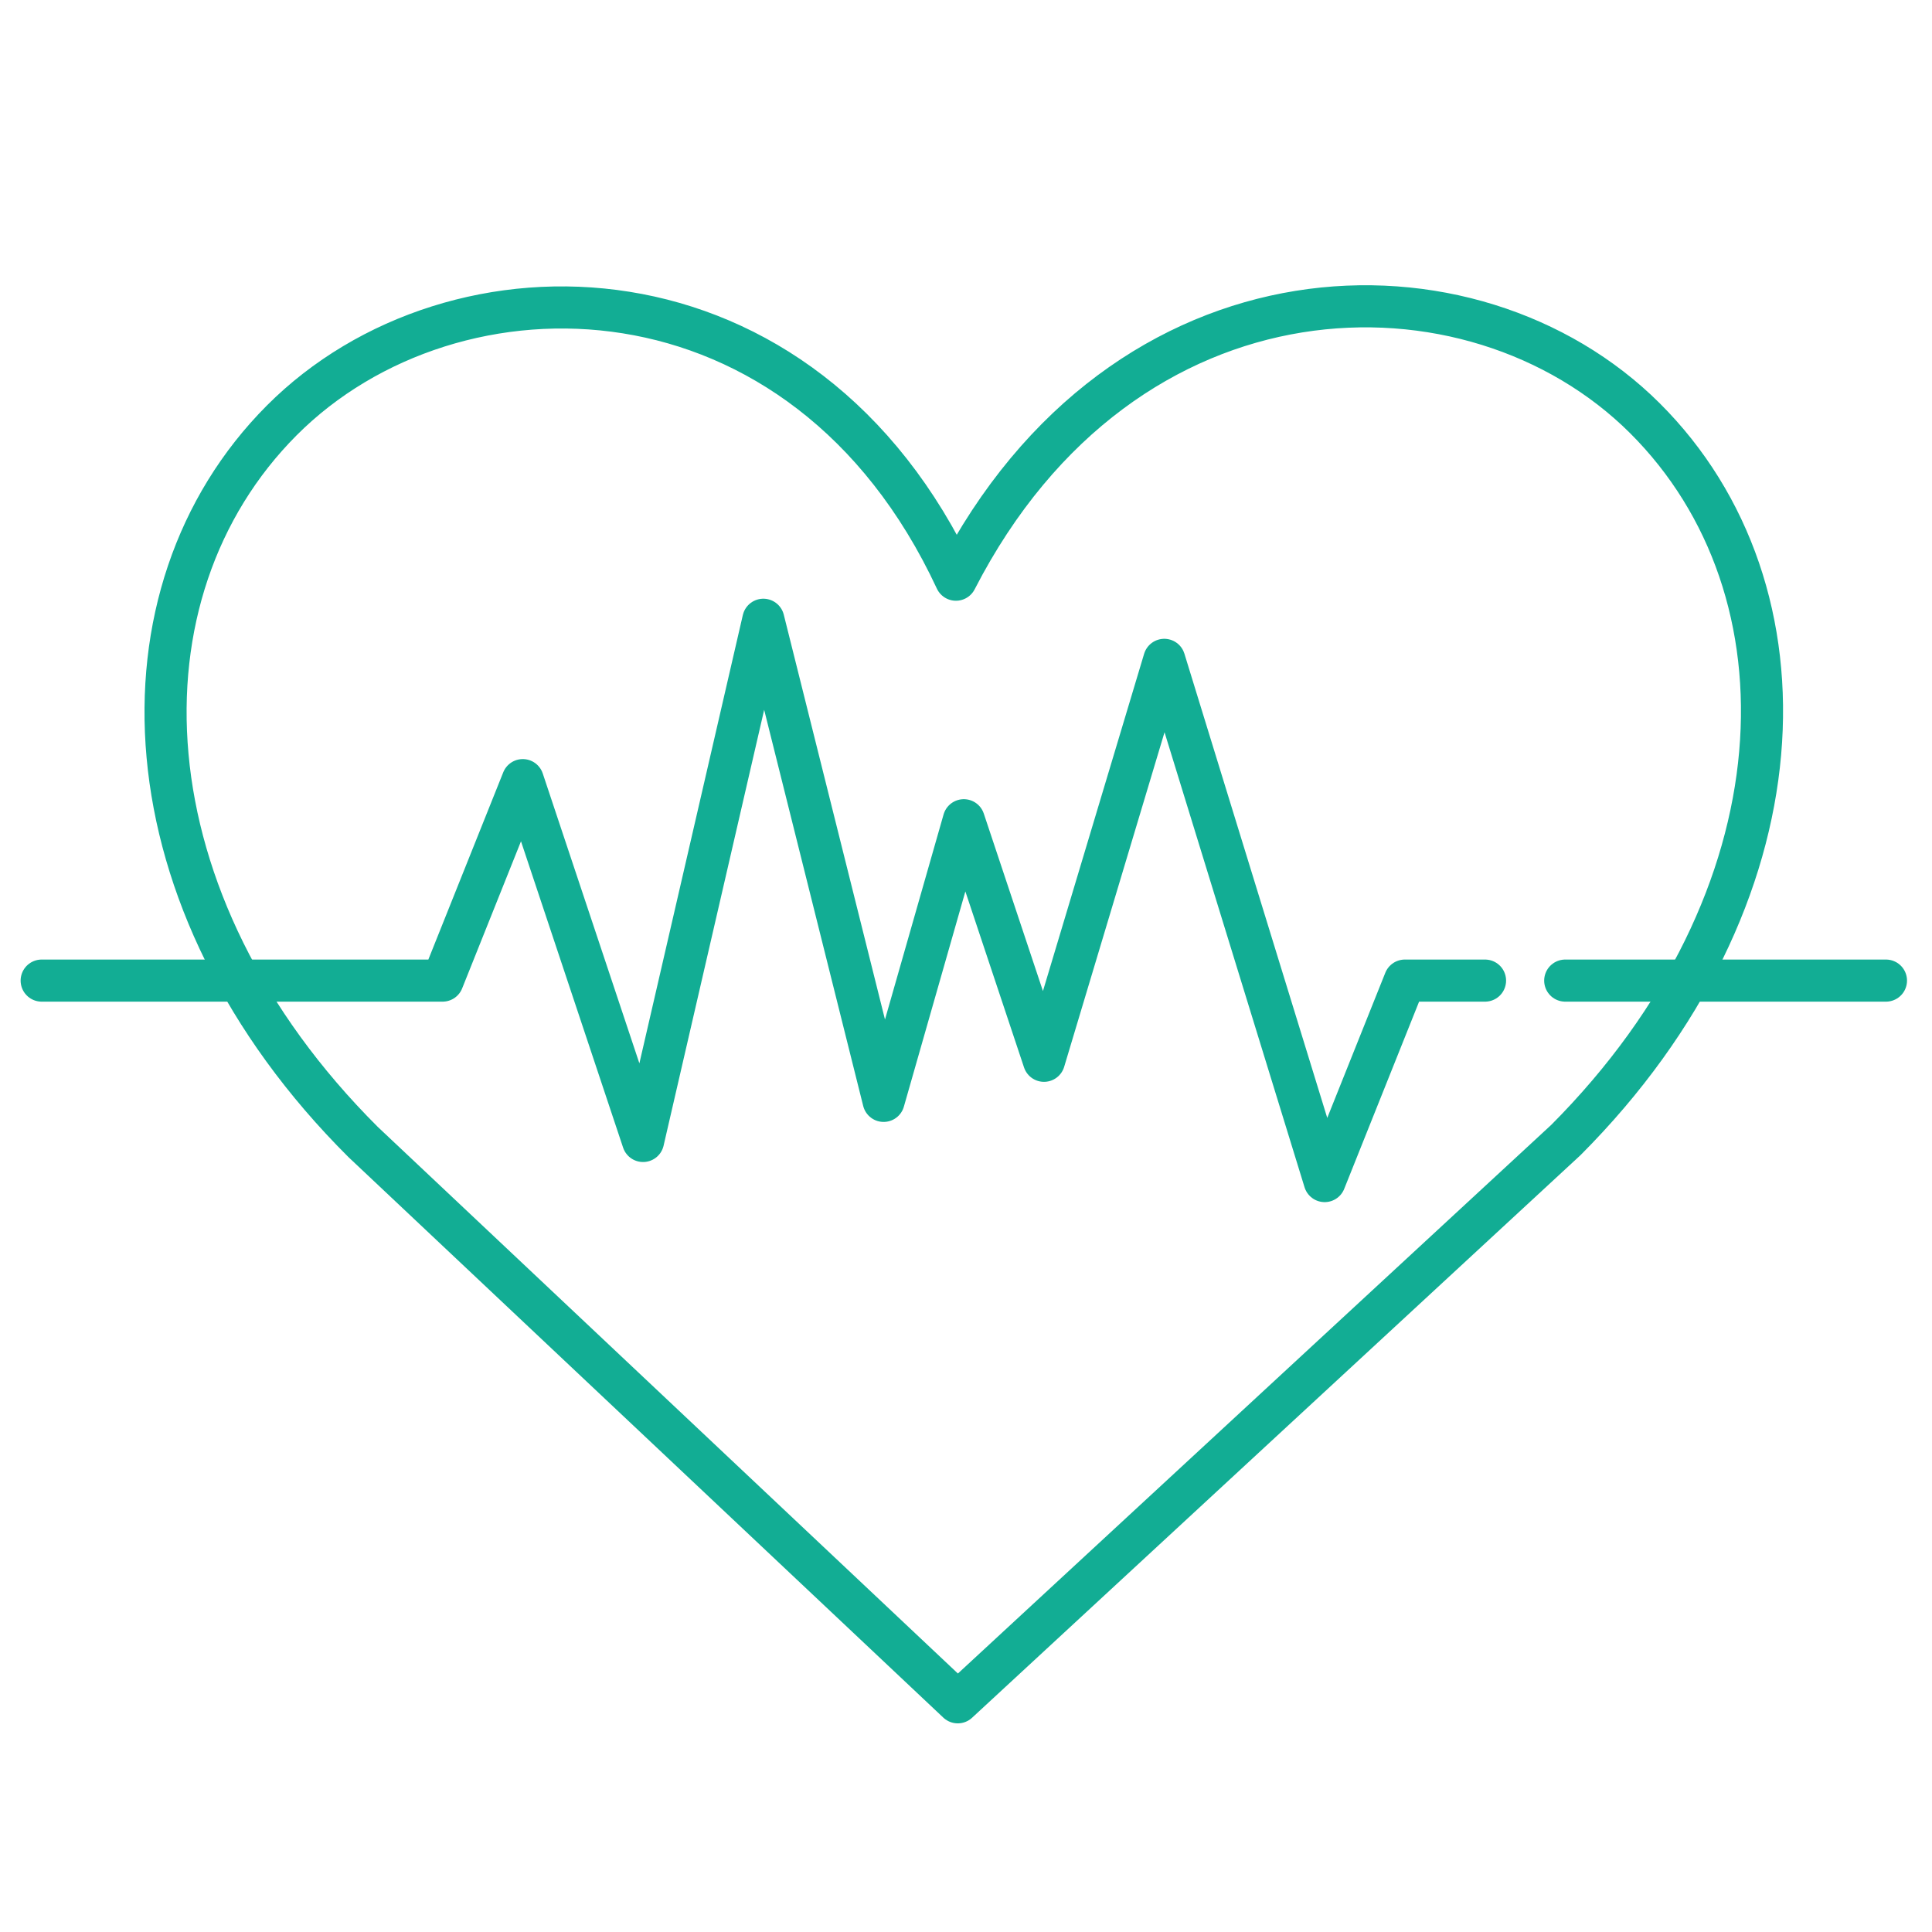
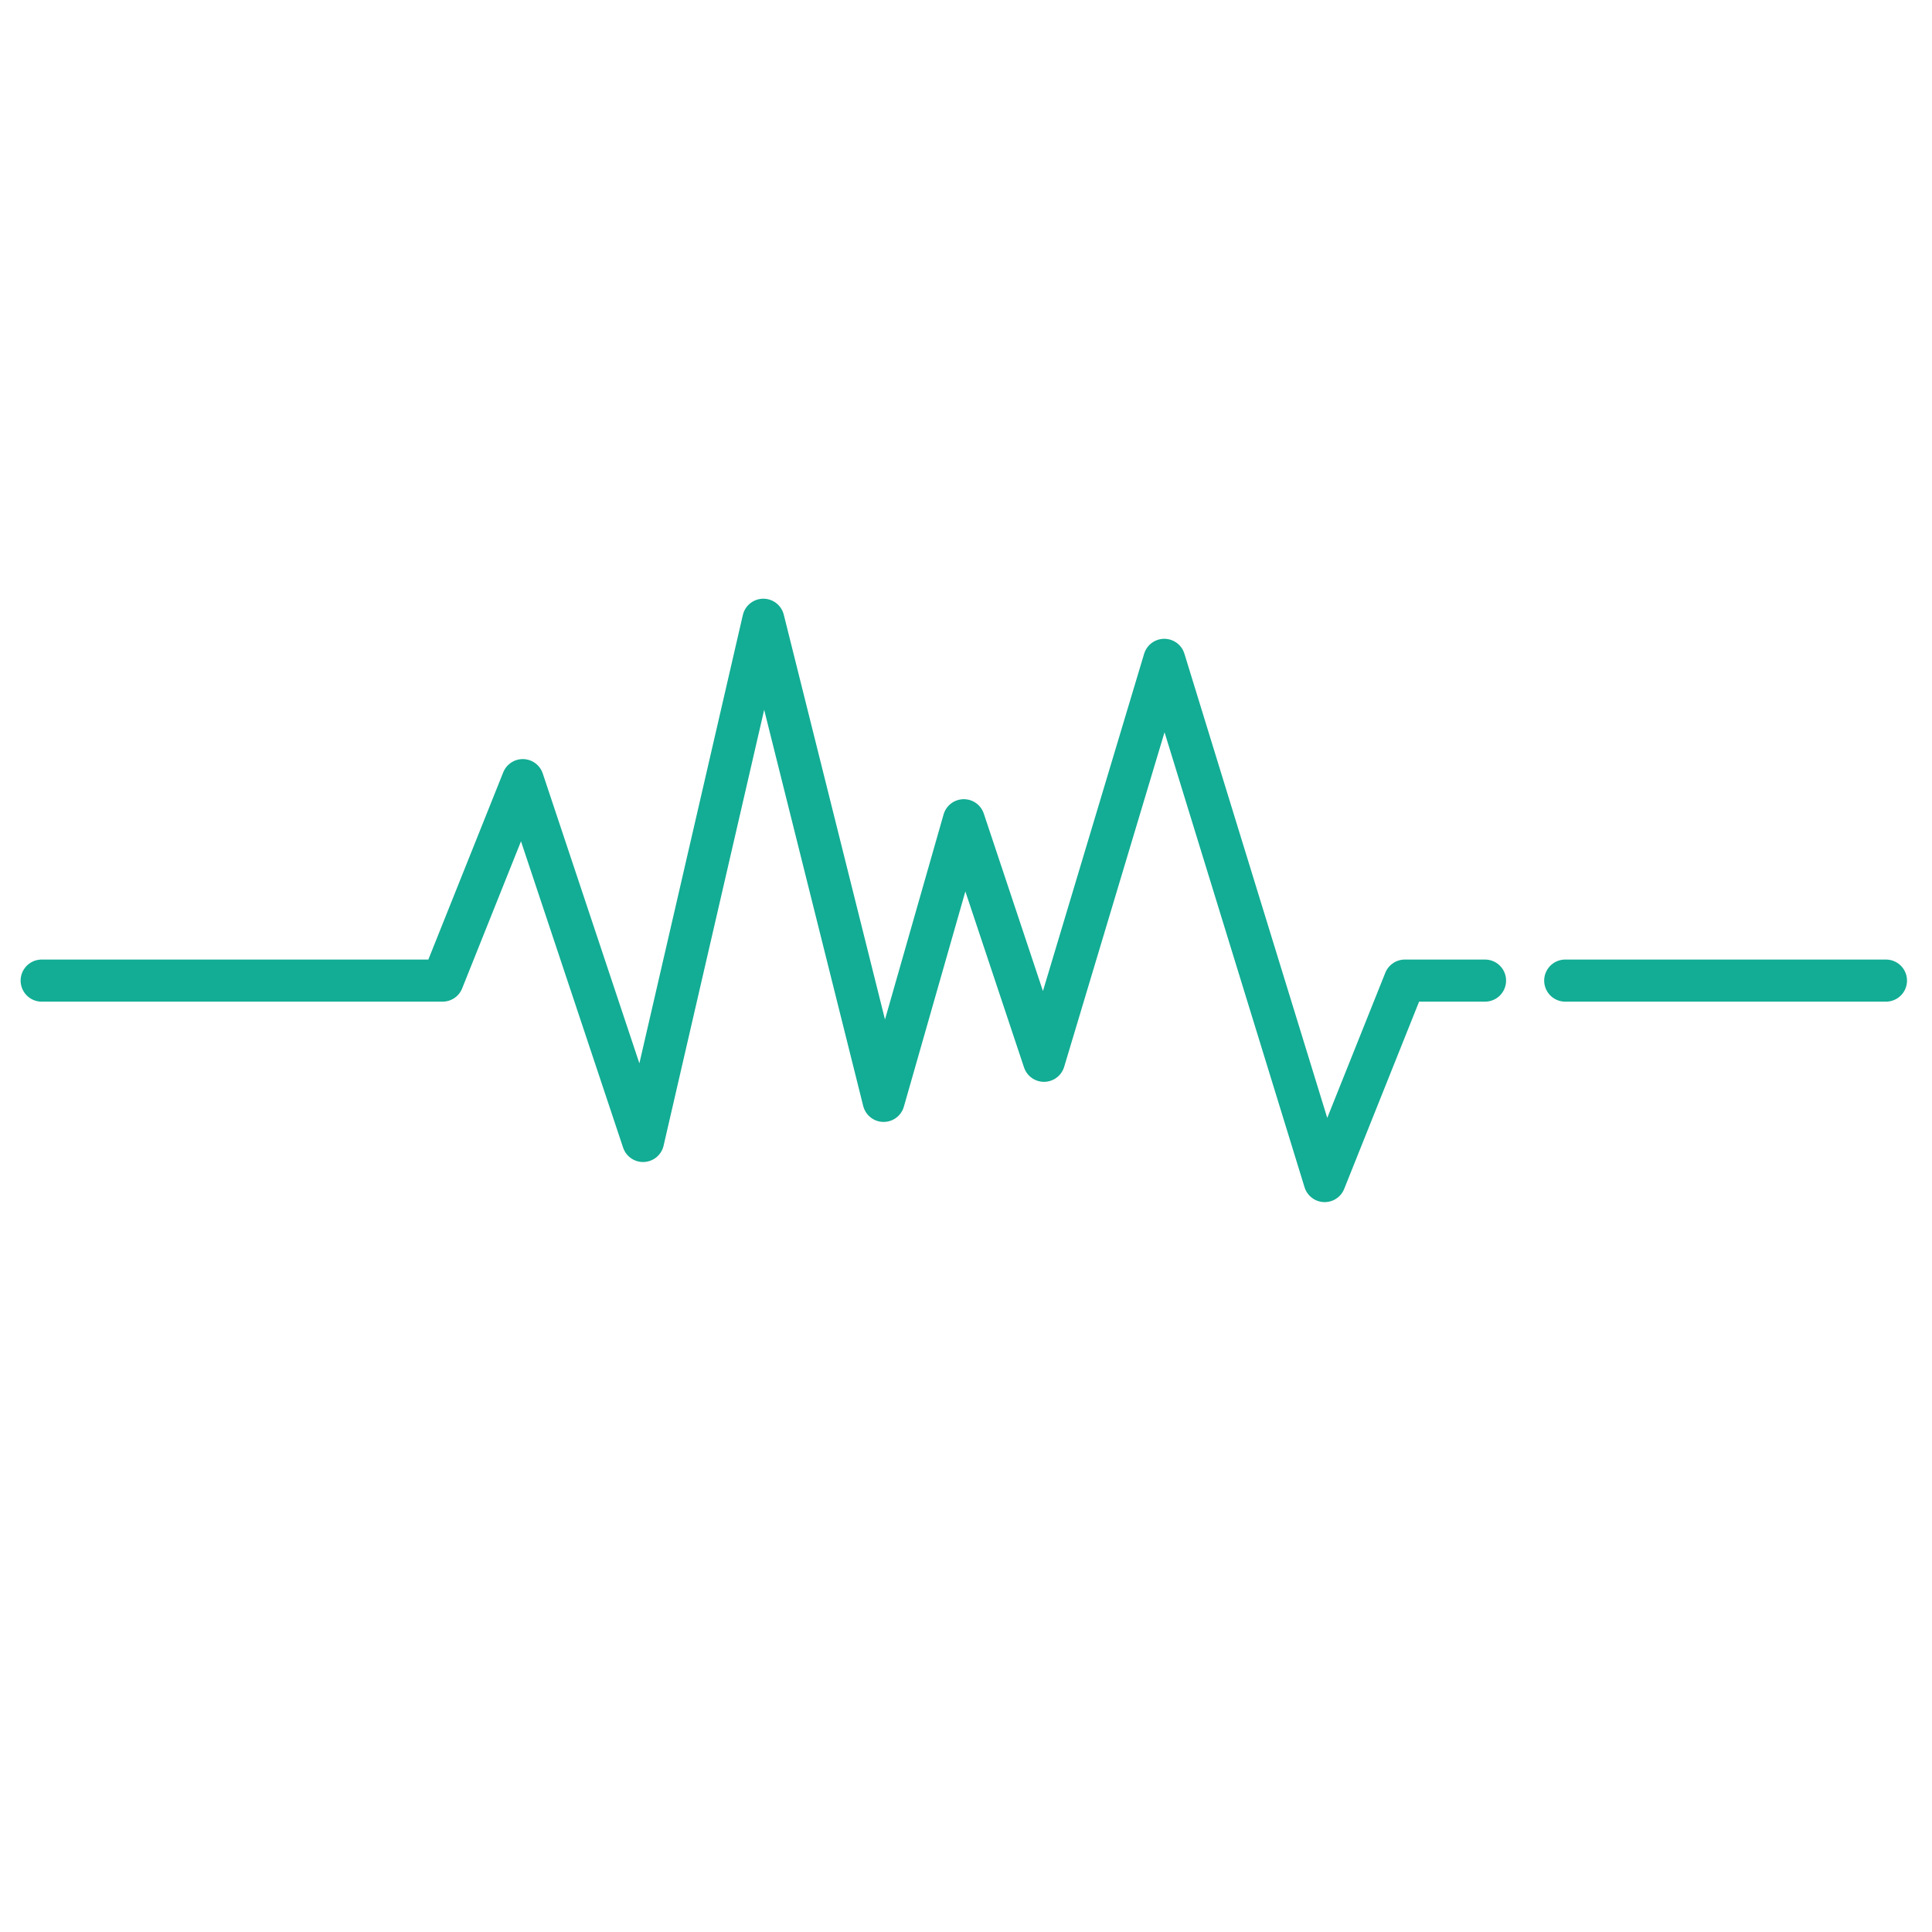
<svg xmlns="http://www.w3.org/2000/svg" width="257" height="257" viewBox="0 0 257 257" fill="none">
-   <path d="M127.405 226.446L208.299 151.647C240.246 119.595 241.76 78.507 218.808 55.63C195.856 32.753 149.545 33.55 127.161 77.113C106.878 33.55 60.352 32.975 37.475 55.927C14.598 78.879 16.247 119.961 48.299 151.909L127.405 226.446Z" stroke="#12AD94" stroke-width="5.6" stroke-linejoin="round" />
  <path d="M5.543 130.442H58.876L69.543 103.775L85.543 151.775L101.543 82.442L117.543 146.442L128.21 109.109L138.876 141.109L154.876 87.775L176.21 157.109L186.876 130.442H197.543M250.876 130.442H208.21" stroke="#12AD94" stroke-width="5.6" stroke-miterlimit="7.661" stroke-linecap="round" stroke-linejoin="round" />
</svg>